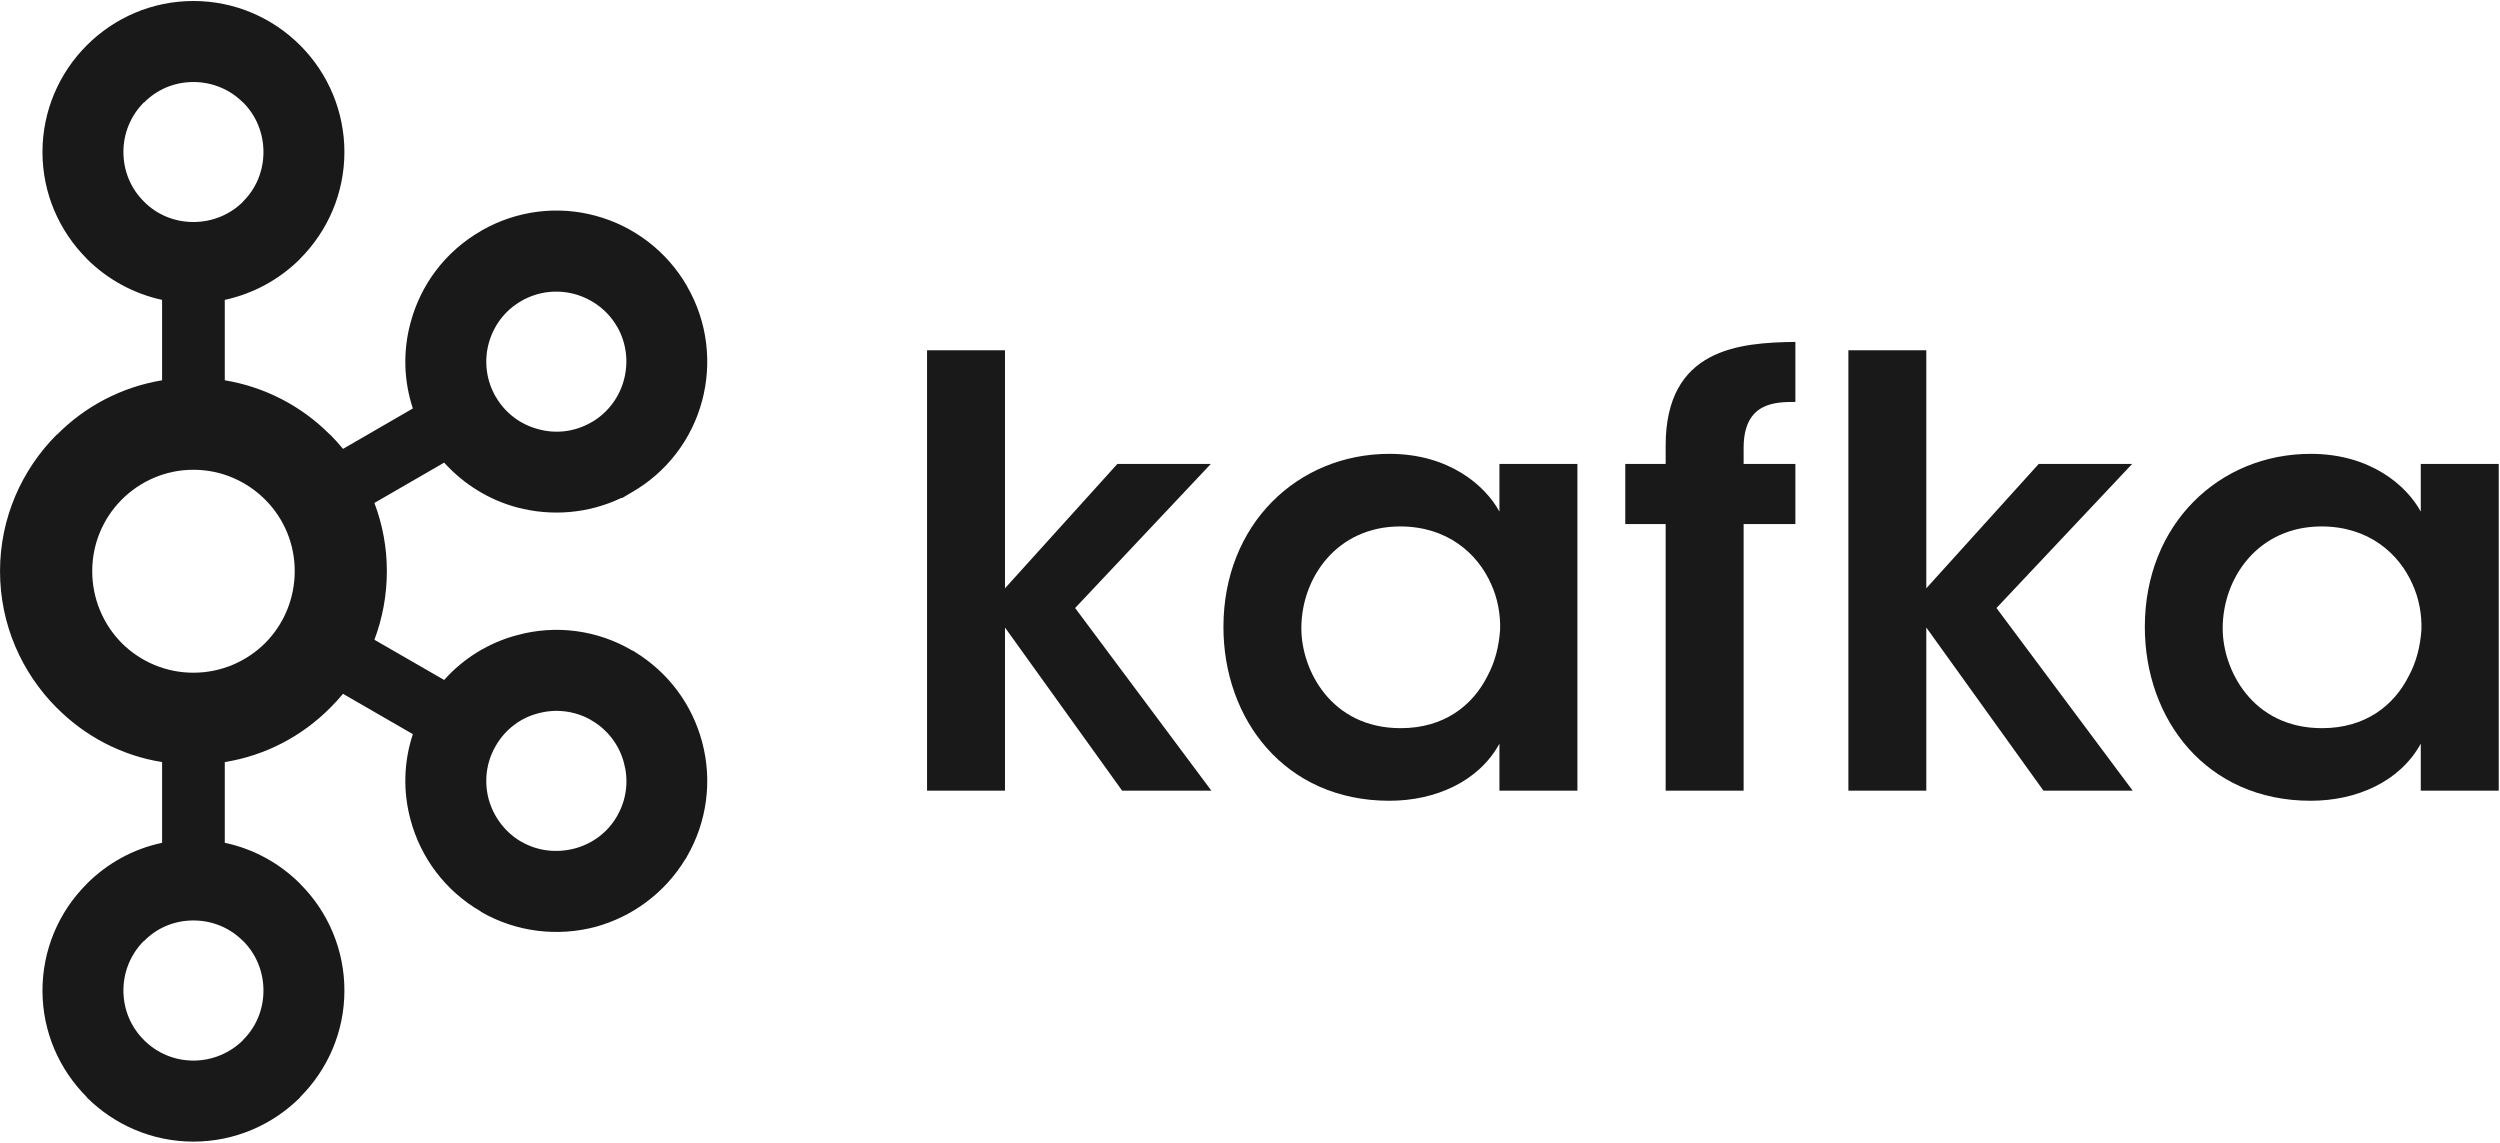
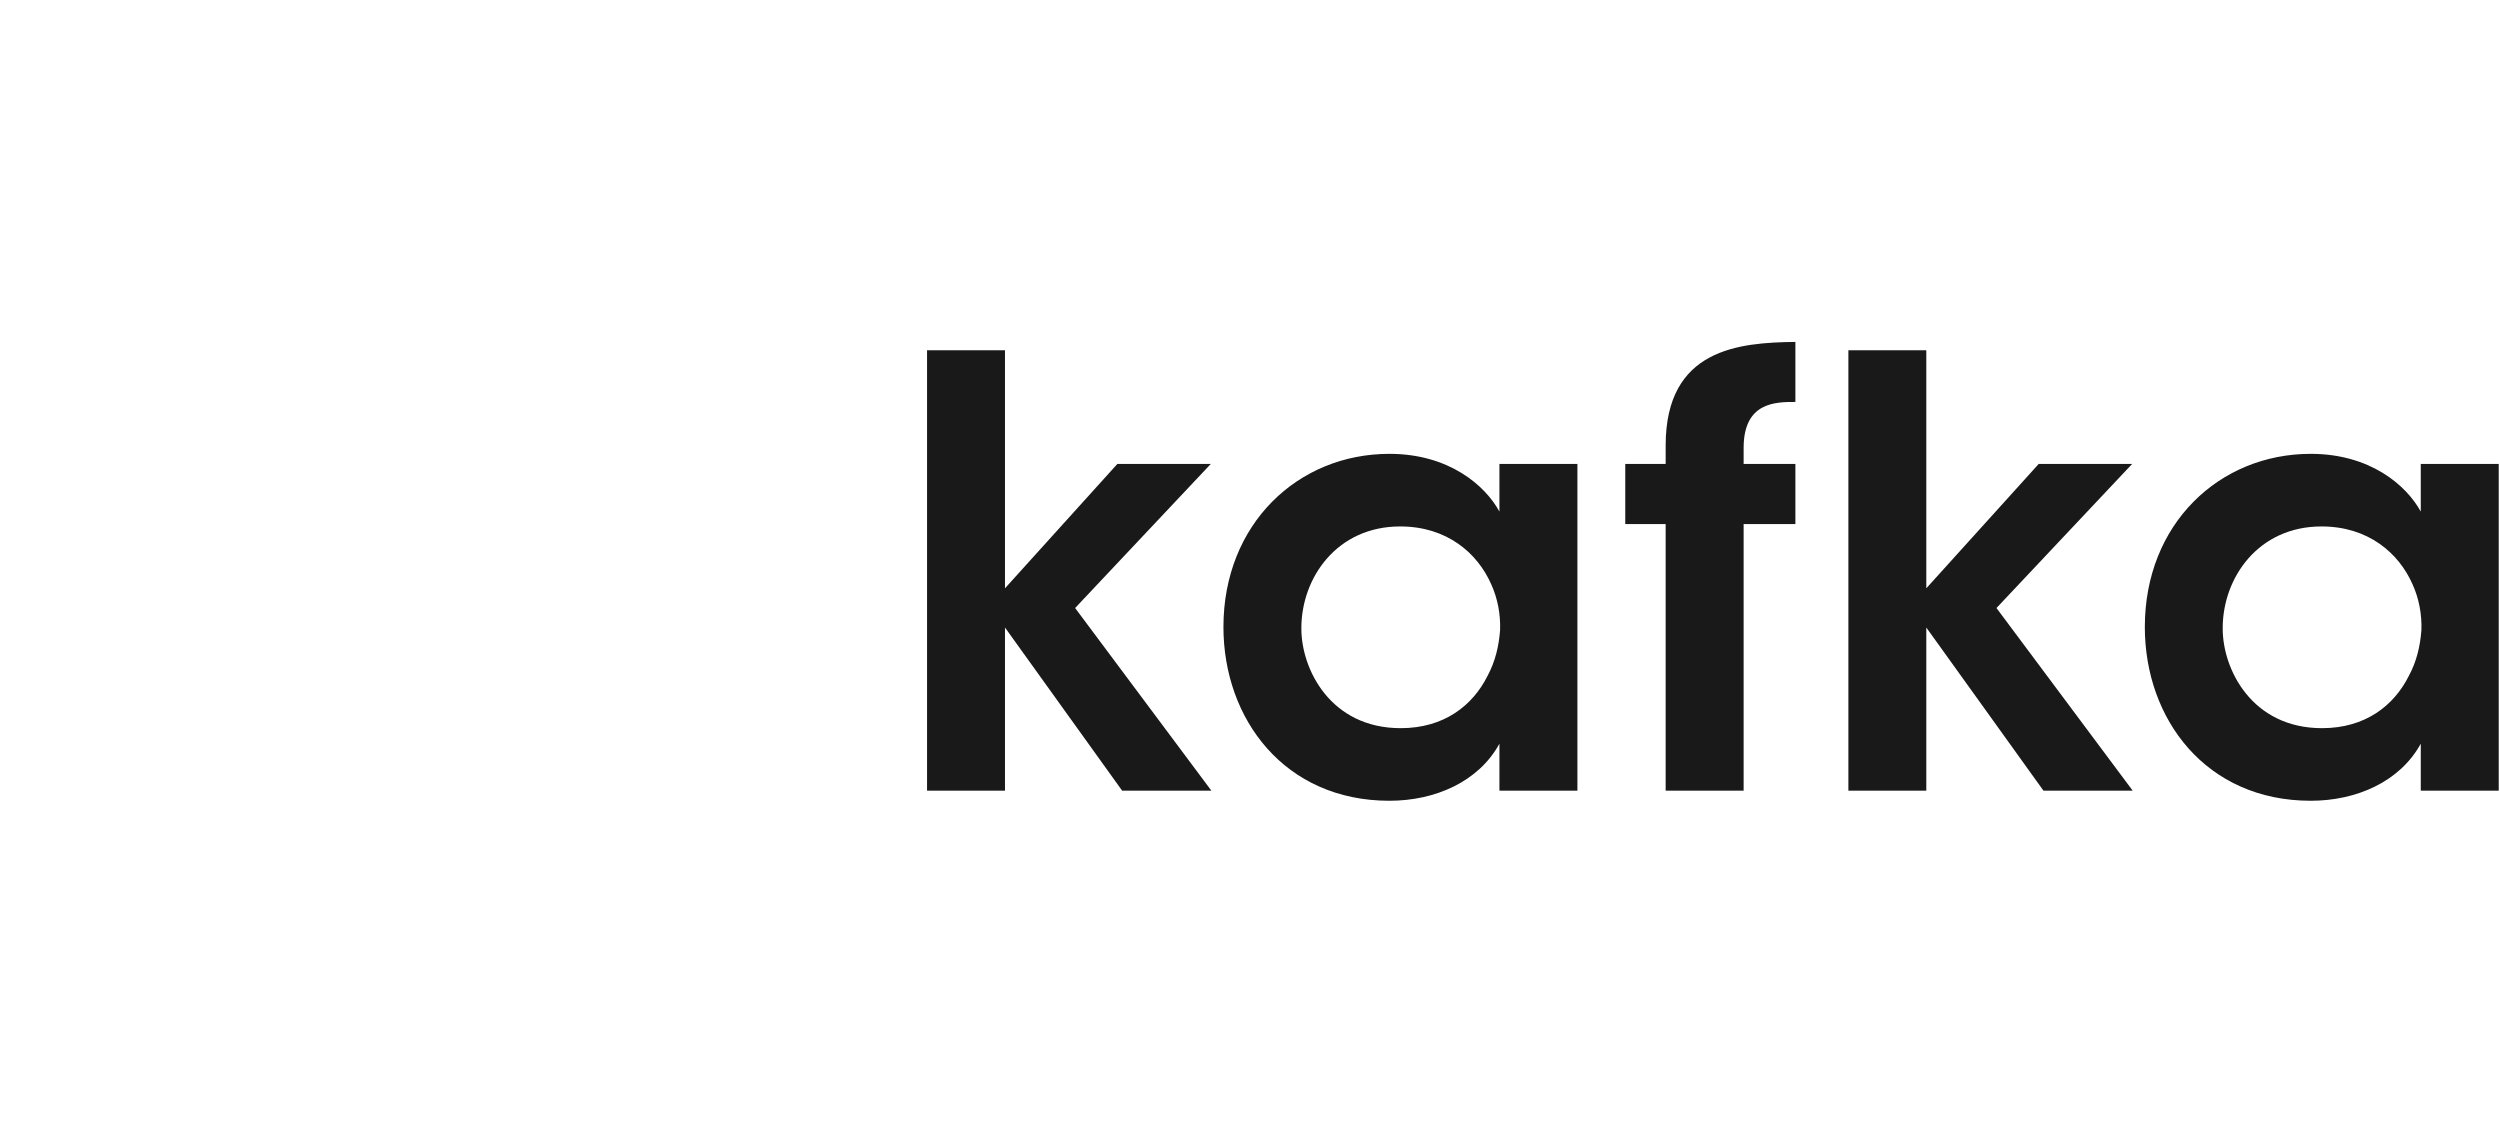
<svg xmlns="http://www.w3.org/2000/svg" width="538" height="246" viewBox="0 0 538 246" fill="none">
-   <path d="M52.29 22.056C49.577 19.33 45.812 17.651 41.614 17.651C37.428 17.651 33.692 19.33 31.013 22.056H30.944C29.549 23.456 28.443 25.119 27.691 26.947C26.939 28.776 26.555 30.735 26.561 32.713C26.561 36.91 28.239 40.663 30.944 43.343L31.013 43.417C33.692 46.119 37.428 47.775 41.615 47.775C45.812 47.775 49.577 46.119 52.291 43.417L52.323 43.343C55.039 40.663 56.696 36.91 56.696 32.713C56.696 28.539 55.039 24.763 52.323 22.056H52.291H52.29ZM41.614 228.239C45.812 228.239 49.577 226.528 52.29 223.853L52.322 223.773C55.039 221.103 56.696 217.325 56.696 213.174C56.696 208.978 55.039 205.219 52.323 202.499H52.291C49.577 199.747 45.812 198.084 41.615 198.084C37.428 198.084 33.692 199.747 31.013 202.499H30.944C29.548 203.902 28.442 205.568 27.689 207.399C26.937 209.231 26.554 211.193 26.561 213.174C26.561 217.326 28.239 221.104 30.944 223.773L31.013 223.853C32.405 225.246 34.058 226.35 35.877 227.103C37.696 227.855 39.646 228.241 41.615 228.239H41.614ZM123.64 182.602C127.368 181.622 130.743 179.228 132.806 175.607L133.084 175.077C134.917 171.648 135.251 167.683 134.271 164.165C133.77 162.247 132.891 160.448 131.686 158.875C130.481 157.301 128.973 155.984 127.252 155.002L127.039 154.859C123.621 152.967 119.601 152.482 115.831 153.507C112.087 154.443 108.723 156.936 106.673 160.527C104.597 164.096 104.165 168.197 105.158 171.972C106.182 175.686 108.583 179.042 112.174 181.139H112.195C115.794 183.209 119.863 183.58 123.64 182.602ZM57.057 107.509C53.106 103.567 47.652 101.094 41.616 101.094C35.588 101.094 30.15 103.567 26.205 107.51C24.183 109.533 22.581 111.936 21.49 114.58C20.399 117.225 19.842 120.059 19.85 122.92C19.842 128.717 22.127 134.281 26.205 138.398C30.15 142.317 35.588 144.767 41.616 144.767C47.652 144.767 53.105 142.317 57.057 138.398C61.143 134.285 63.432 128.719 63.423 122.92C63.432 120.058 62.874 117.223 61.781 114.578C60.689 111.933 59.083 109.531 57.057 107.51V107.509ZM48.374 81.838C56.964 83.26 64.888 87.356 71.018 93.542H71.063C72.029 94.516 72.947 95.536 73.816 96.597L88.848 87.899C86.868 81.919 86.697 75.487 88.358 69.41C90.5 61.389 95.698 54.208 103.491 49.709L103.744 49.548C111.453 45.185 120.214 44.277 128.121 46.419C132.244 47.523 136.109 49.43 139.495 52.031C142.881 54.632 145.72 57.875 147.851 61.576V61.6C152.327 69.341 153.234 78.225 151.1 86.222C150.008 90.348 148.108 94.216 145.51 97.601C142.912 100.987 139.668 103.822 135.967 105.944L133.914 107.157H133.706C126.506 110.586 118.588 111.124 111.317 109.207C105.346 107.626 99.871 104.289 95.582 99.556L80.572 108.233C82.349 112.925 83.257 117.901 83.251 122.919C83.251 128.093 82.298 133.086 80.572 137.676L95.582 146.327C99.767 141.635 105.239 138.278 111.317 136.674C115.436 135.549 119.738 135.258 123.971 135.819C128.204 136.38 132.283 137.781 135.967 139.94L136.464 140.172V140.196C143.96 144.743 148.992 151.76 151.1 159.687C152.2 163.799 152.48 168.087 151.922 172.307C151.365 176.528 149.981 180.596 147.851 184.281L147.58 184.822L147.549 184.778C143.053 192.255 135.967 197.321 128.144 199.464C120.121 201.581 111.24 200.677 103.491 196.218V196.157C95.698 191.649 90.5 184.453 88.358 176.447C86.698 170.38 86.868 163.958 88.848 157.988L73.817 149.31C72.948 150.356 72.029 151.36 71.064 152.318L71.019 152.365C65.003 158.405 57.137 162.601 48.374 163.998V181.375C54.617 182.678 60.209 185.803 64.587 190.186L64.612 190.231C67.63 193.239 70.024 196.815 71.655 200.752C73.286 204.69 74.123 208.911 74.117 213.174C74.117 222.099 70.481 230.197 64.612 236.073L64.587 236.165C58.676 242.038 50.566 245.675 41.616 245.675C32.713 245.675 24.583 242.038 18.684 236.165H18.66V236.073C12.785 230.196 9.141 222.099 9.141 213.174C9.136 208.91 9.975 204.688 11.608 200.75C13.242 196.812 15.639 193.237 18.661 190.231V190.186H18.684C23.059 185.803 28.661 182.679 34.882 181.375V163.998C26.121 162.601 18.267 158.405 12.263 152.365L12.2 152.318C4.7 144.791 0.005 134.415 0.005 122.92C0.005 111.449 4.7 101.073 12.198 93.542H12.261C18.381 87.355 26.297 83.258 34.881 81.838V64.536C28.749 63.2 23.128 60.135 18.683 55.703H18.659V55.656C12.784 49.756 9.14 41.666 9.14 32.713C9.14 23.805 12.784 15.645 18.66 9.77L18.683 9.745C24.582 3.849 32.711 0.214 41.615 0.214C50.565 0.214 58.675 3.849 64.586 9.745V9.77H64.61C67.623 12.782 70.013 16.359 71.644 20.295C73.275 24.232 74.115 28.451 74.116 32.713C74.116 41.666 70.48 49.756 64.61 55.656L64.586 55.703C60.138 60.14 54.511 63.205 48.373 64.536V81.838H48.374ZM132.807 70.298L132.678 70.109C130.608 66.613 127.298 64.283 123.641 63.279C119.864 62.275 115.795 62.696 112.175 64.774H112.196C108.585 66.824 106.168 70.177 105.159 73.936C104.648 75.849 104.518 77.845 104.778 79.809C105.038 81.773 105.683 83.666 106.674 85.381L106.746 85.473C107.731 87.164 109.041 88.642 110.601 89.823C112.16 91.004 113.938 91.864 115.832 92.353C119.547 93.404 123.686 92.96 127.254 90.882L127.446 90.79C130.813 88.779 133.262 85.534 134.272 81.743C135.268 77.99 134.871 73.888 132.807 70.298Z" fill="#1A1919" />
  <path d="M199.501 75.38H216.273V126.602L240.46 99.836H260.57L231.369 130.846L260.691 170.153H241.487L216.273 135.042V170.153H199.501V75.38ZM280.054 135.298C280.054 144.02 286.324 156.702 301.431 156.702C310.779 156.702 316.93 151.828 320.122 145.441C321.792 142.342 322.561 139.028 322.82 135.58C322.936 132.243 322.305 128.774 320.889 125.692C317.949 119.05 311.421 113.29 301.307 113.29C287.744 113.29 280.053 124.293 280.053 135.182V135.298H280.054ZM339.458 170.153H322.677V160.037C318.211 168.218 308.861 172.325 299 172.325C276.465 172.325 263.284 154.767 263.284 134.927C263.284 112.776 279.284 97.667 299 97.667C311.801 97.667 319.608 104.455 322.677 110.096V99.837H339.458V170.153ZM358.449 112.776H349.757V99.837H358.449V95.875C358.449 74.983 374.328 73.722 386.368 73.582V86.499C382.133 86.499 375.229 86.499 375.229 96.385V99.838H386.368V112.777H375.229V170.154H358.448V112.777L358.449 112.776ZM397.773 75.38H414.541V126.602L438.733 99.836H458.843L429.642 130.846L458.959 170.153H439.755L414.541 135.042V170.153H397.773V75.38ZM478.326 135.298C478.326 144.02 484.594 156.702 499.704 156.702C509.039 156.702 515.191 151.828 518.387 145.441C520.062 142.342 520.834 139.028 521.088 135.58C521.203 132.243 520.573 128.774 519.154 125.692C516.218 119.05 509.692 113.29 499.58 113.29C486.015 113.29 478.326 124.293 478.326 135.182V135.298ZM537.726 170.153H520.95V160.037C516.472 168.218 507.129 172.325 497.273 172.325C474.738 172.325 461.567 154.767 461.567 134.927C461.567 112.776 477.562 97.667 497.273 97.667C510.066 97.667 517.881 104.455 520.95 110.096V99.837H537.726V170.153Z" fill="#1A1919" />
</svg>